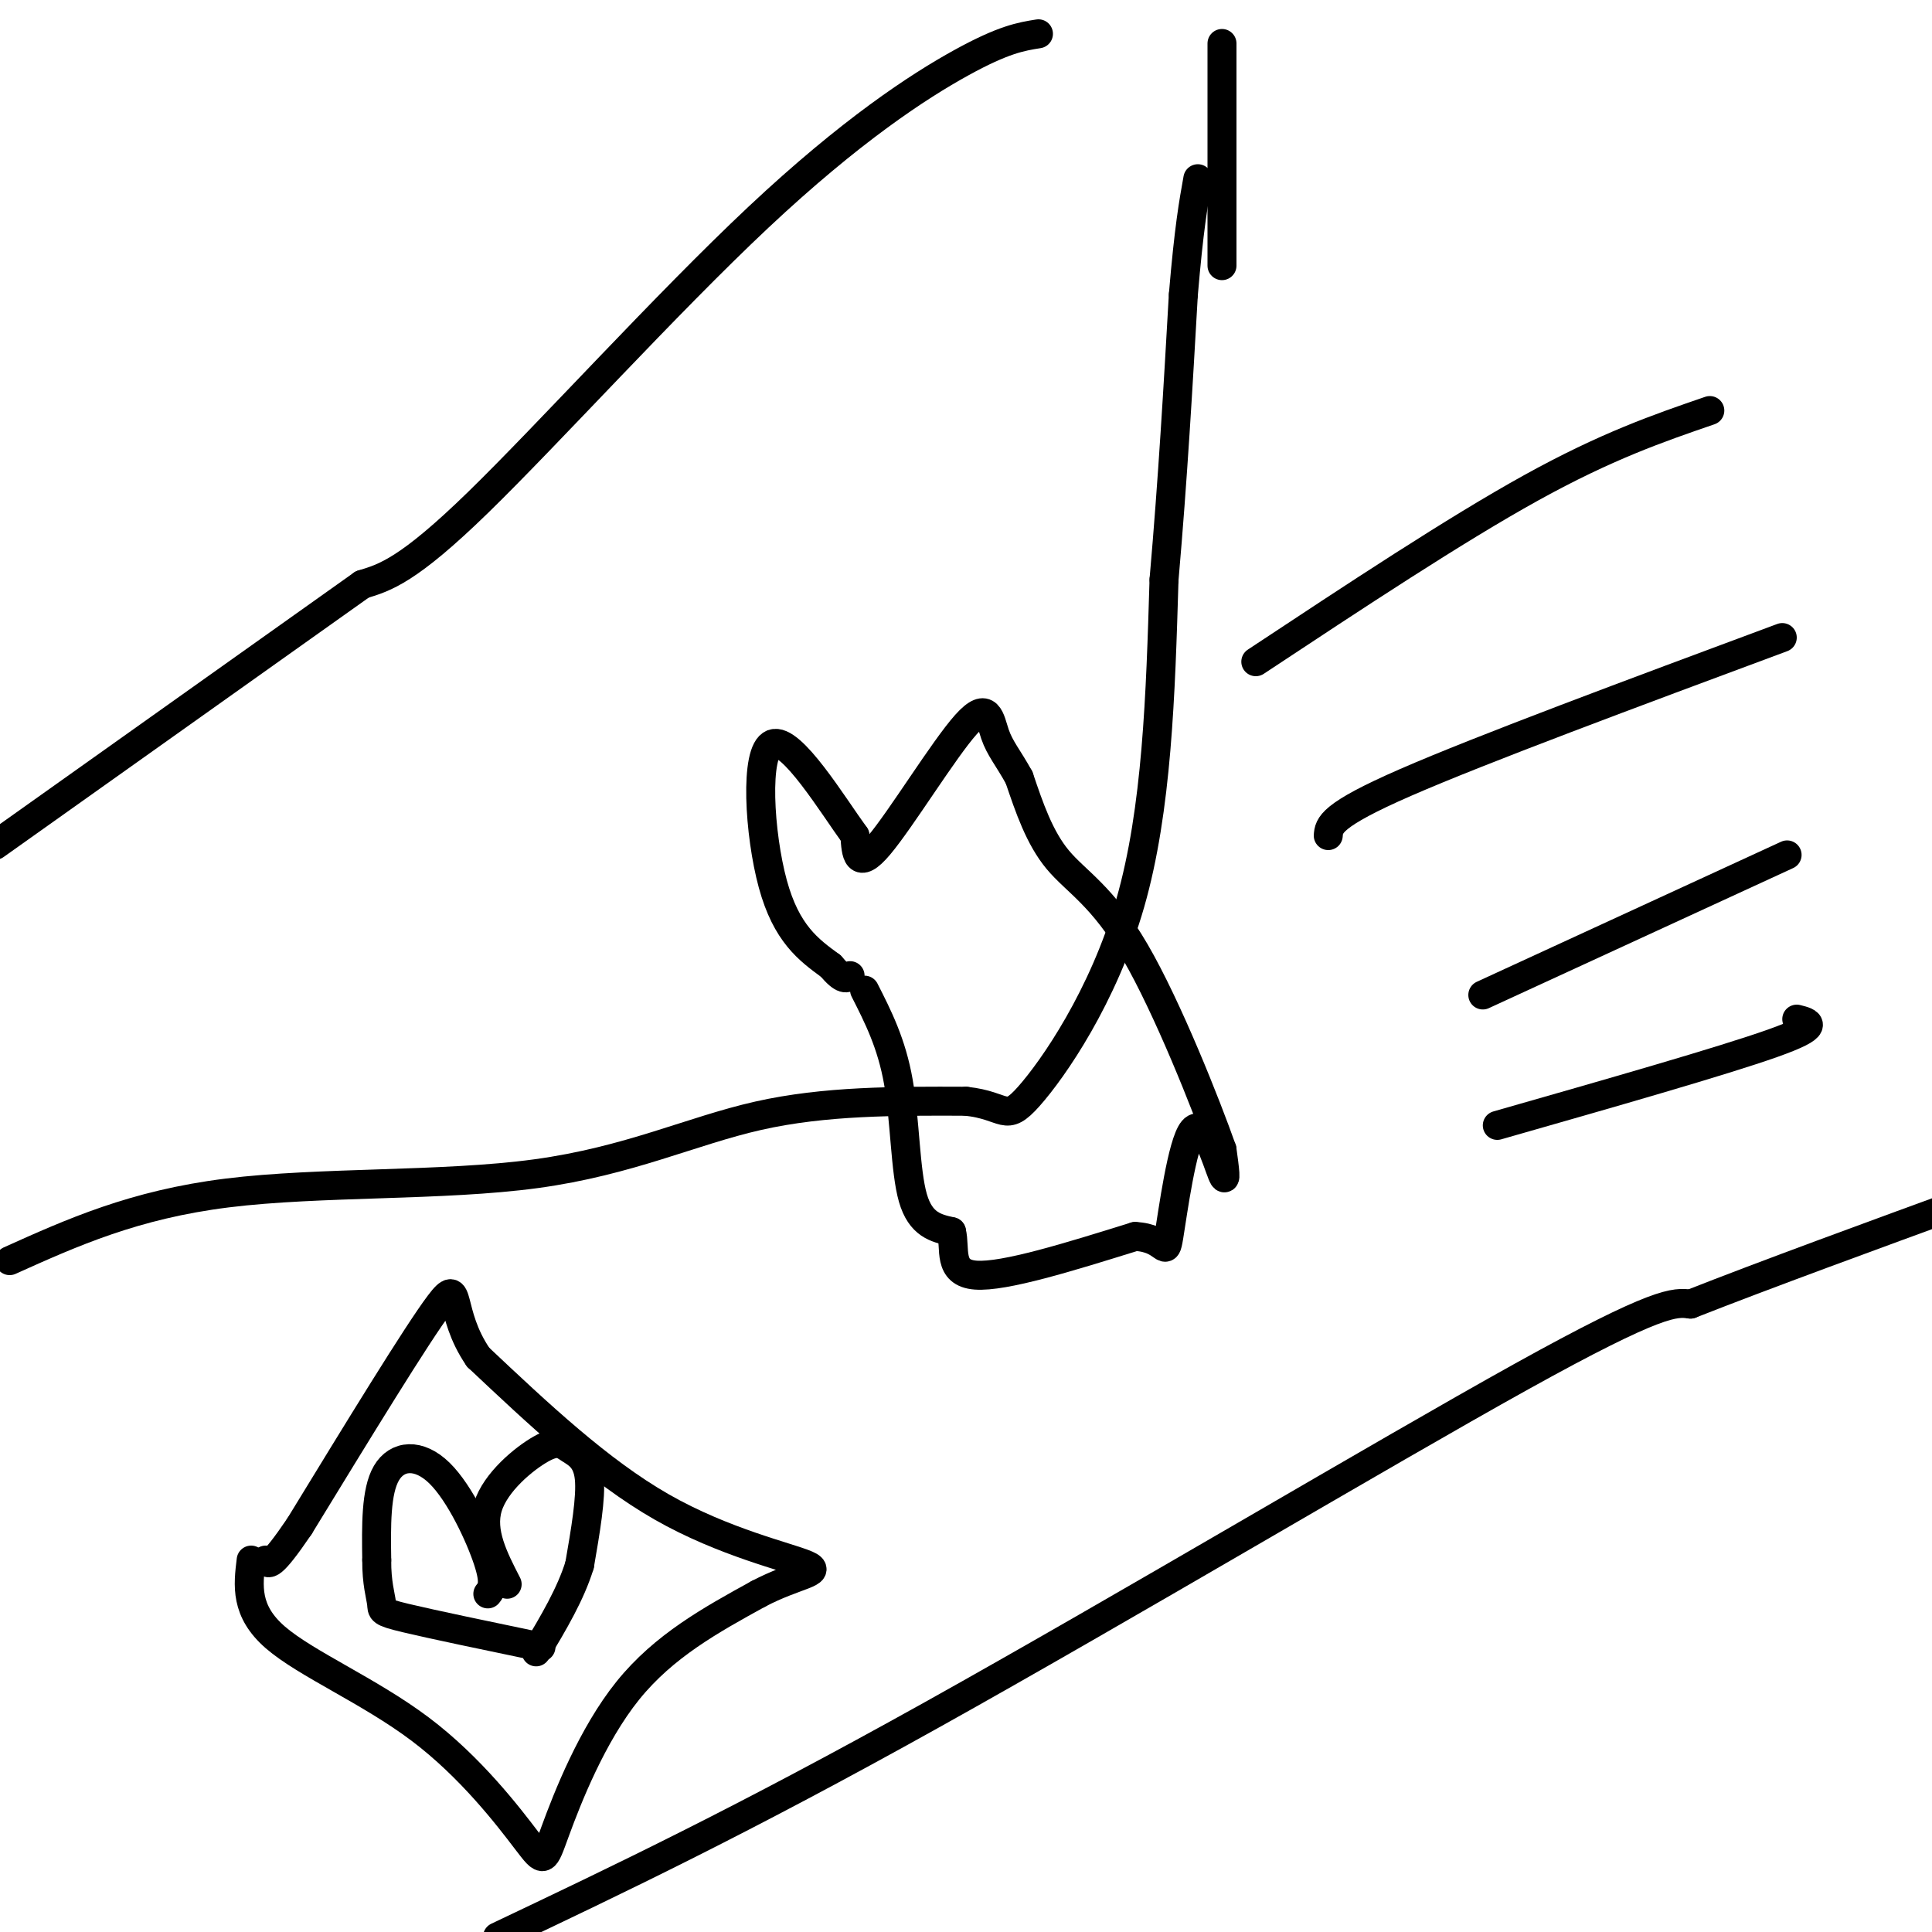
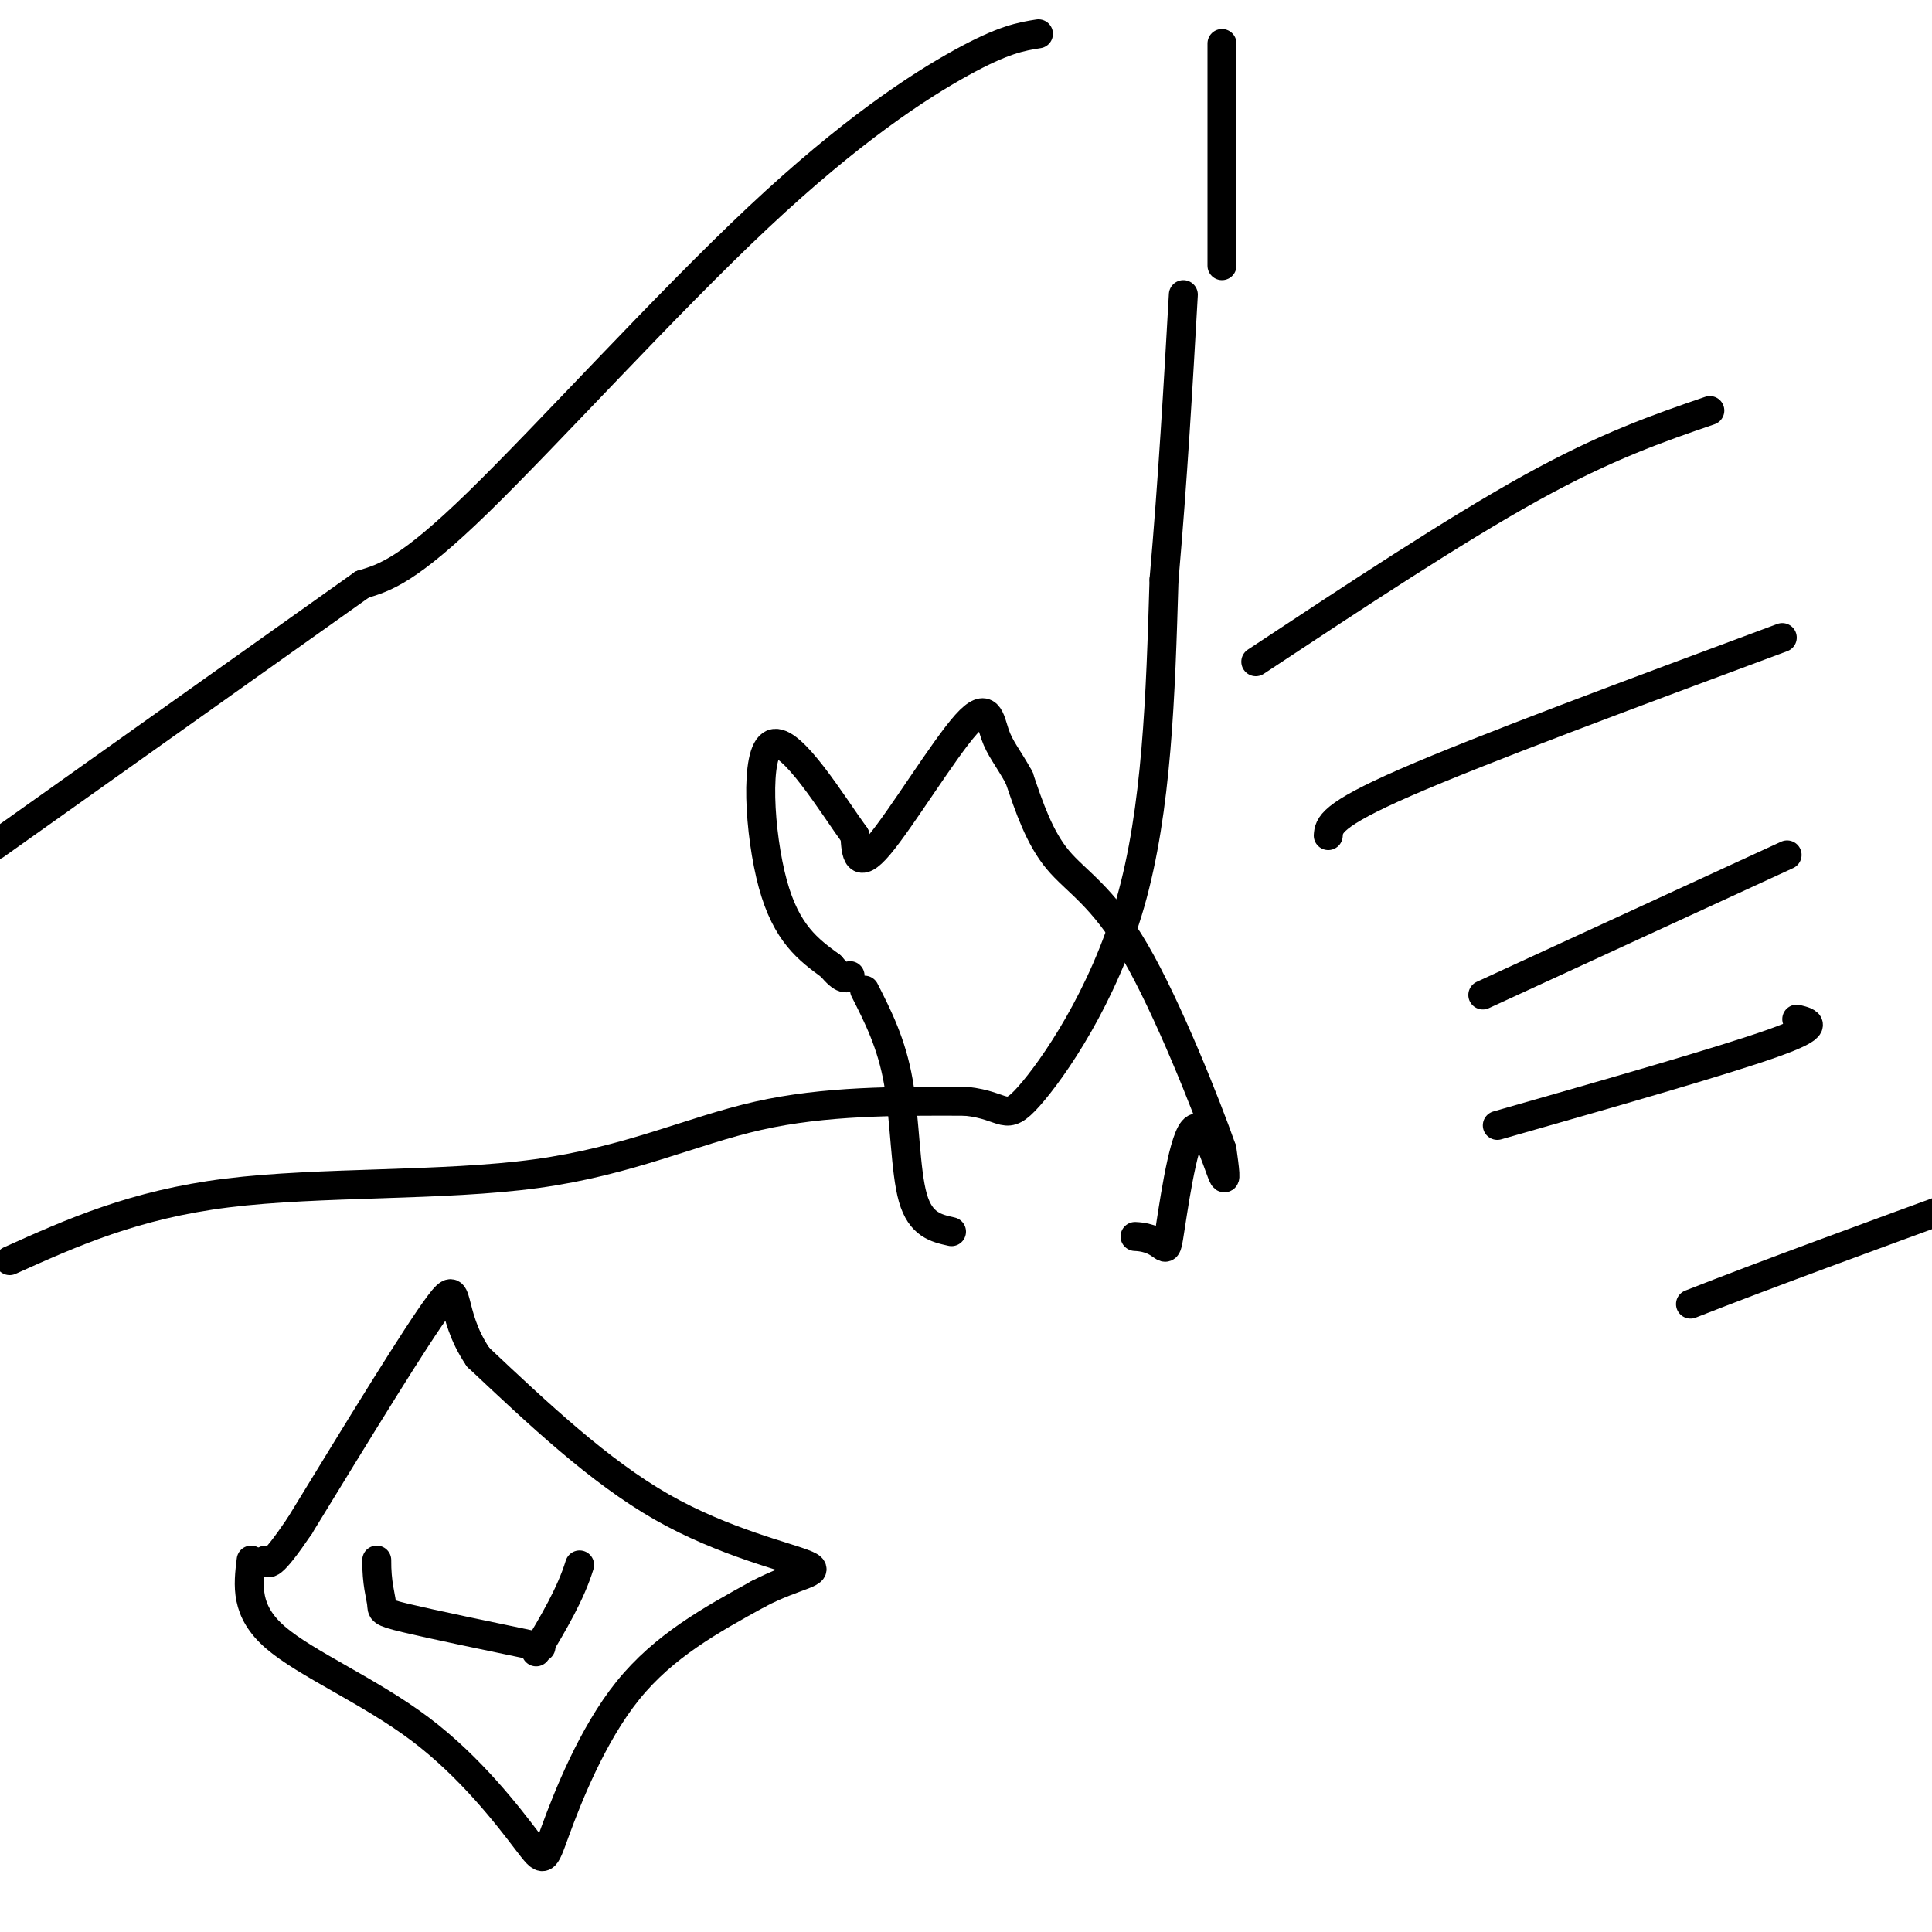
<svg xmlns="http://www.w3.org/2000/svg" viewBox="0 0 400 400" version="1.1">
  <g fill="none" stroke="#000000" stroke-width="6" stroke-linecap="round" stroke-linejoin="round">
    <path d="M215,7c-3.595,0.571 -7.190,1.143 -16,6c-8.810,4.857 -22.833,14.000 -42,32c-19.167,18.000 -43.476,44.857 -58,59c-14.524,14.143 -19.262,15.571 -24,17" />
    <path d="M75,121c-16.667,11.833 -46.333,32.917 -76,54" />
-     <path d="M103,401c25.222,-11.978 50.444,-23.956 90,-46c39.556,-22.044 93.444,-54.156 122,-70c28.556,-15.844 31.778,-15.422 35,-15" />
    <path d="M350,270c15.667,-6.167 37.333,-14.083 59,-22" />
    <path d="M2,261c12.893,-5.804 25.786,-11.607 45,-14c19.214,-2.393 44.750,-1.375 64,-4c19.250,-2.625 32.214,-8.893 46,-12c13.786,-3.107 28.393,-3.054 43,-3" />
    <path d="M200,228c8.429,0.893 8.000,4.625 13,-1c5.000,-5.625 15.429,-20.607 21,-40c5.571,-19.393 6.286,-43.196 7,-67" />
    <path d="M241,120c1.833,-21.000 2.917,-40.000 4,-59" />
-     <path d="M245,61c1.167,-13.833 2.083,-18.917 3,-24" />
    <path d="M253,9c0.000,0.000 0.000,46.000 0,46" />
    <path d="M52,323c-0.645,5.271 -1.290,10.543 5,16c6.290,5.457 19.514,11.100 30,19c10.486,7.900 18.233,18.056 22,23c3.767,4.944 3.553,4.677 6,-2c2.447,-6.677 7.556,-19.765 15,-29c7.444,-9.235 17.222,-14.618 27,-20" />
    <path d="M157,330c7.774,-4.107 13.708,-4.375 10,-6c-3.708,-1.625 -17.060,-4.607 -30,-12c-12.940,-7.393 -25.470,-19.196 -38,-31" />
    <path d="M99,281c-6.400,-9.311 -3.400,-17.089 -8,-11c-4.600,6.089 -16.800,26.044 -29,46" />
    <path d="M62,316c-6.000,8.833 -6.500,7.917 -7,7" />
-     <path d="M101,330c0.815,-1.030 1.631,-2.060 0,-7c-1.631,-4.940 -5.708,-13.792 -10,-18c-4.292,-4.208 -8.798,-3.774 -11,0c-2.202,3.774 -2.101,10.887 -2,18" />
    <path d="M78,323c-0.048,4.714 0.833,7.500 1,9c0.167,1.500 -0.381,1.714 5,3c5.381,1.286 16.690,3.643 28,6" />
-     <path d="M105,328c-2.789,-5.423 -5.579,-10.845 -4,-16c1.579,-5.155 7.526,-10.041 11,-12c3.474,-1.959 4.474,-0.989 6,0c1.526,0.989 3.579,1.997 4,6c0.421,4.003 -0.789,11.002 -2,18" />
    <path d="M120,324c-1.833,6.000 -5.417,12.000 -9,18" />
    <path d="M260,137c20.667,-13.667 41.333,-27.333 57,-36c15.667,-8.667 26.333,-12.333 37,-16" />
    <path d="M275,173c0.167,-2.083 0.333,-4.167 16,-11c15.667,-6.833 46.833,-18.417 78,-30" />
    <path d="M307,206c0.000,0.000 63.000,-29.000 63,-29" />
    <path d="M310,233c23.333,-6.667 46.667,-13.333 57,-17c10.333,-3.667 7.667,-4.333 5,-5" />
    <path d="M179,205c2.800,5.511 5.600,11.022 7,19c1.400,7.978 1.400,18.422 3,24c1.600,5.578 4.800,6.289 8,7" />
-     <path d="M197,255c0.889,3.444 -0.889,8.556 5,9c5.889,0.444 19.444,-3.778 33,-8" />
    <path d="M235,256c6.483,0.255 6.191,4.893 7,0c0.809,-4.893 2.718,-19.317 5,-22c2.282,-2.683 4.938,6.376 6,9c1.062,2.624 0.531,-1.188 0,-5" />
    <path d="M253,238c-3.214,-9.119 -11.250,-29.417 -18,-41c-6.750,-11.583 -12.214,-14.452 -16,-19c-3.786,-4.548 -5.893,-10.774 -8,-17" />
    <path d="M211,161c-2.278,-4.142 -3.971,-5.997 -5,-9c-1.029,-3.003 -1.392,-7.155 -6,-2c-4.608,5.155 -13.459,19.616 -18,25c-4.541,5.384 -4.770,1.692 -5,-2" />
    <path d="M177,173c-4.476,-6.131 -13.167,-20.458 -17,-19c-3.833,1.458 -2.810,18.702 0,29c2.810,10.298 7.405,13.649 12,17" />
    <path d="M172,200c2.667,3.167 3.333,2.583 4,2" />
  </g>
</svg>